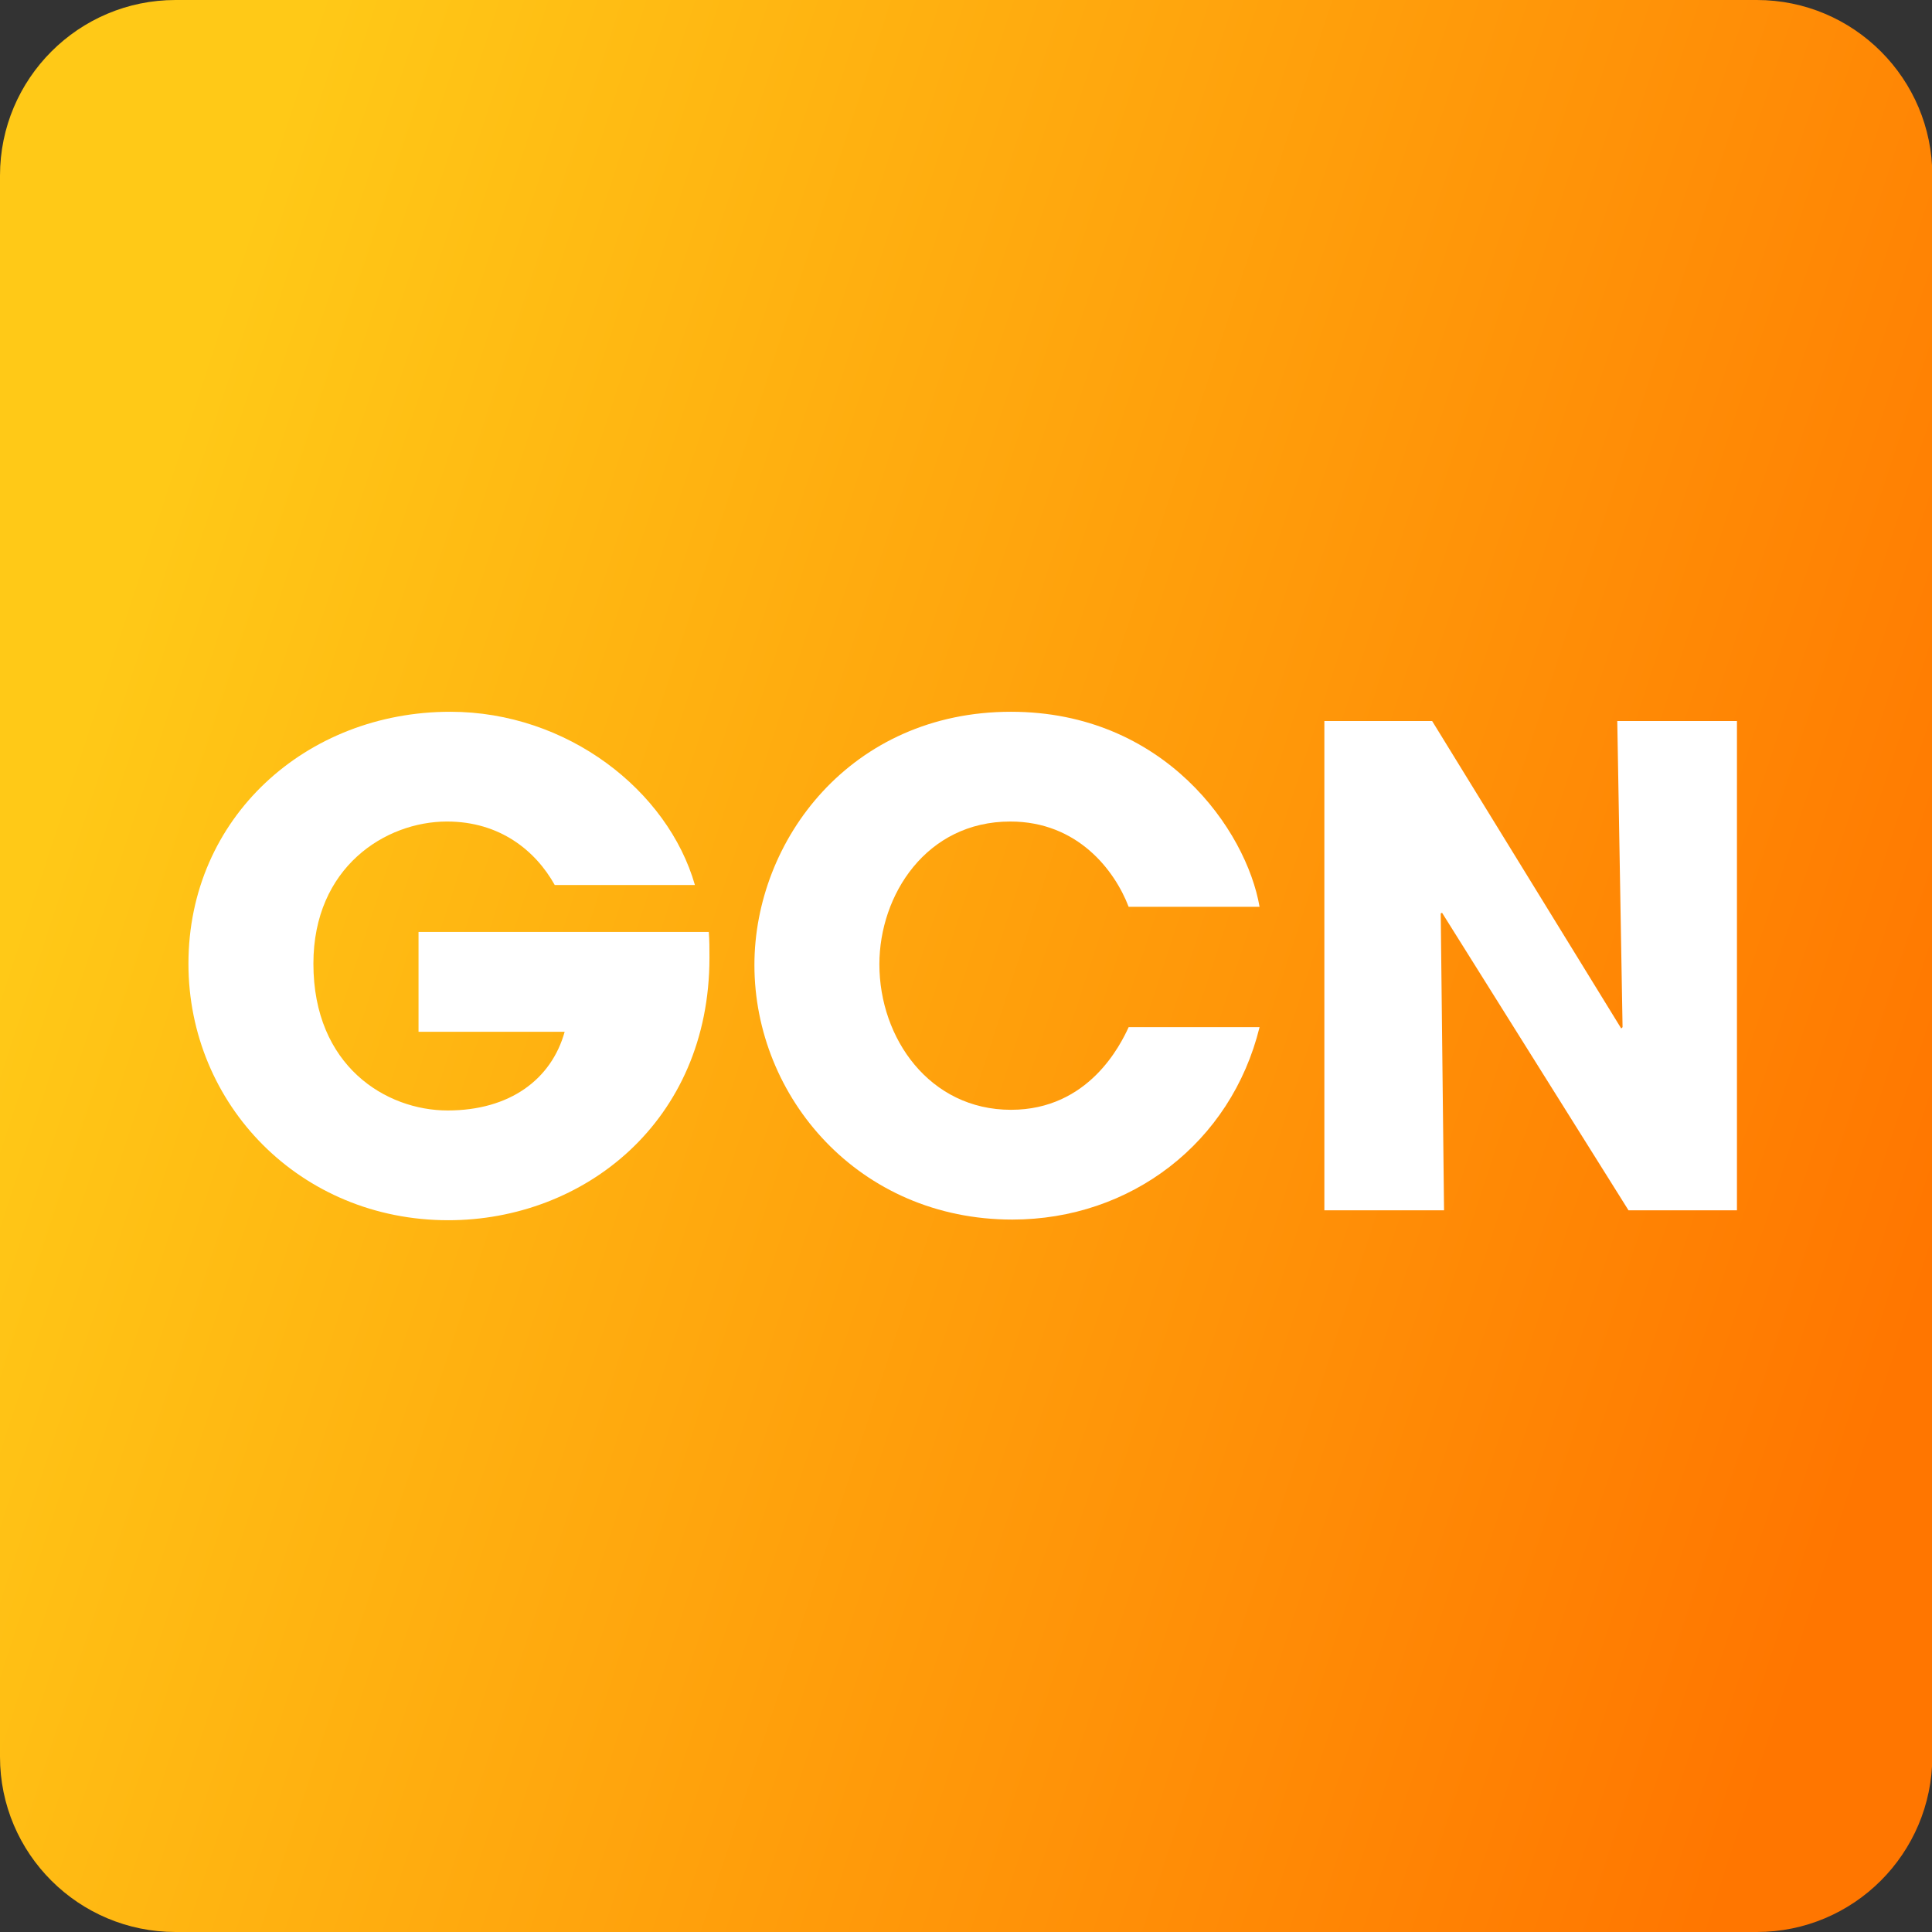
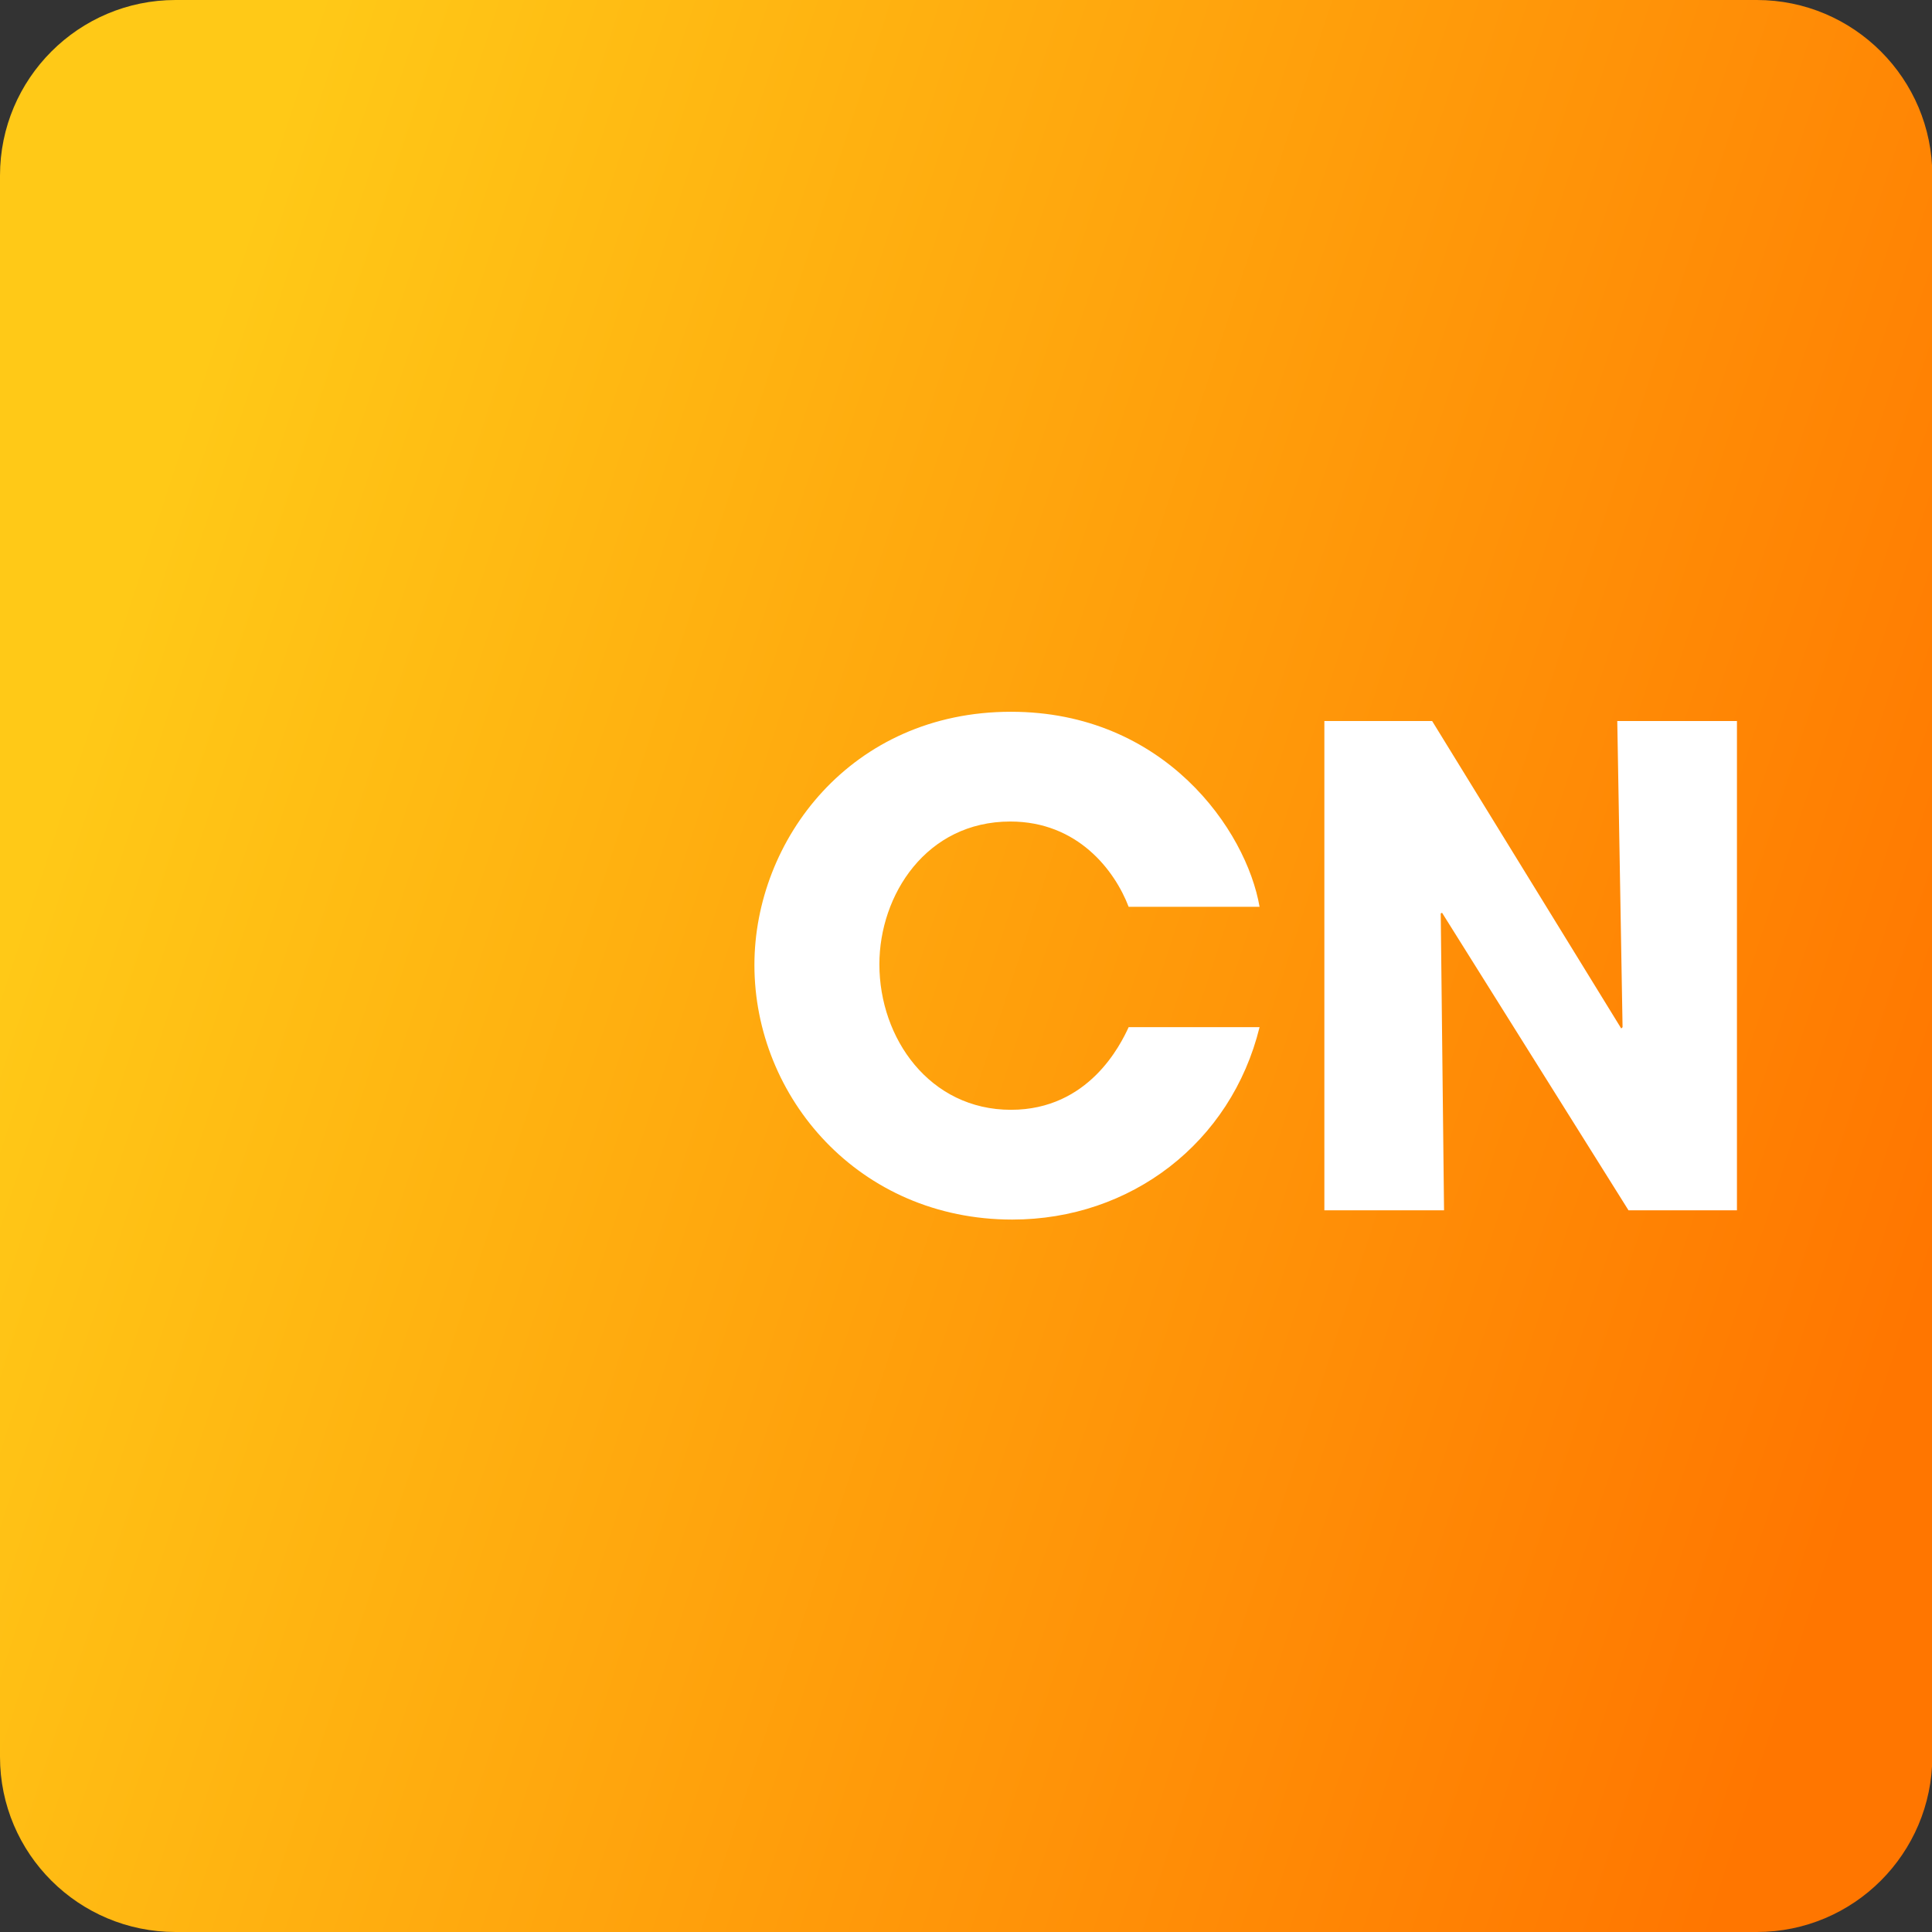
<svg xmlns="http://www.w3.org/2000/svg" version="1.1" id="Layer_1" x="0px" y="0px" viewBox="0 0 584.4 584.4" style="enable-background:new 0 0 584.4 584.4;" xml:space="preserve">
  <rect x="0" y="0" width="584.4" height="584.4" fill="#333333" stroke="none" />
  <style type="text/css">
	.st0{fill:url(#SVGID_1_);}
	.st1{fill:#FFFFFF;}
</style>
  <linearGradient id="SVGID_1_" gradientUnits="userSpaceOnUse" x1="28.221" y1="205.882" x2="583.782" y2="387.52">
    <stop offset="0" style="stop-color:#FFC917" />
    <stop offset="1" style="stop-color:#FF7600" />
  </linearGradient>
  <path class="st0" d="M531.4,584.4H53.1c-29.3,0-53.1-23.7-53.1-53V53.1C0,23.8,23.8,0,53.1,0h478.3c29.3,0,53.1,23.8,53.1,53.1  v478.3C584.4,560.7,560.7,584.4,531.4,584.4z" />
  <g>
-     <path class="st1" d="M214.4,281.9c0.2,2.6,0.2,4.8,0.2,7.8c0,49.6-38,79.4-79,79.4c-44.8,0-78.6-35-78.6-77.6   c0-44.2,35.6-76.2,79.2-76.2c35.4,0,65.8,23.8,74,52.4h-42.4c-5.8-10.4-16.6-19.2-32.6-19.2c-18.6,0-40.4,13.8-40.4,43   c0,31,22,44.4,40.6,44.4c18.8,0,31.4-9.4,35.4-23.8h-44.2v-30.2H214.4z" />
    <path class="st1" d="M381,310.7c-8.6,35-39,58.2-74.8,58.2c-46.4,0-78-37-78-77c0-37.8,29.2-76.6,77.6-76.6   c46.4,0,71.2,35.8,75.2,59h-39.6c-4.2-11-15.4-25.8-35.8-25.8c-25.4,0-39.6,22.2-39.6,43.2c0,22.4,15.2,44,39.8,44   c23.6,0,33.2-19.8,35.6-25H381z" />
    <path class="st1" d="M400.6,218.1h32.6l57.2,93l0.4-0.4l-1.6-92.6h36.2v148h-32.8l-56.4-90l-0.4,0.2l1,89.8h-36.2L400.6,218.1   L400.6,218.1z" />
  </g>
</svg>